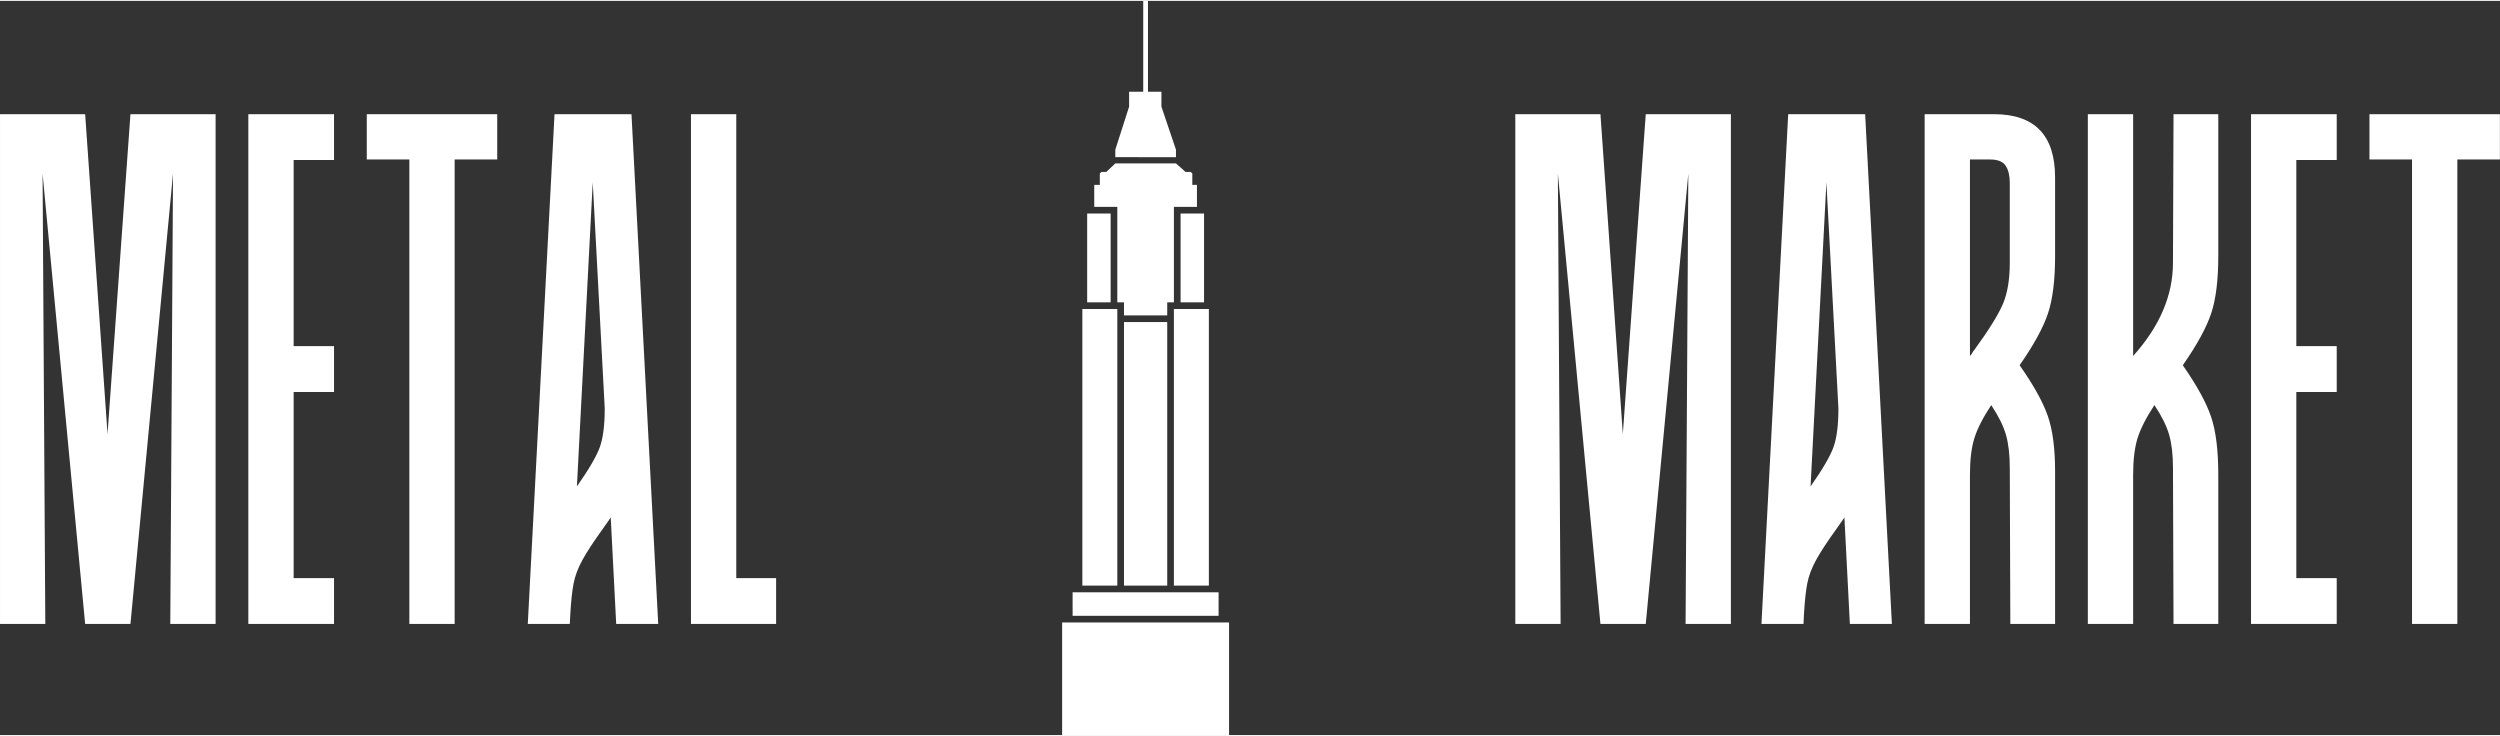
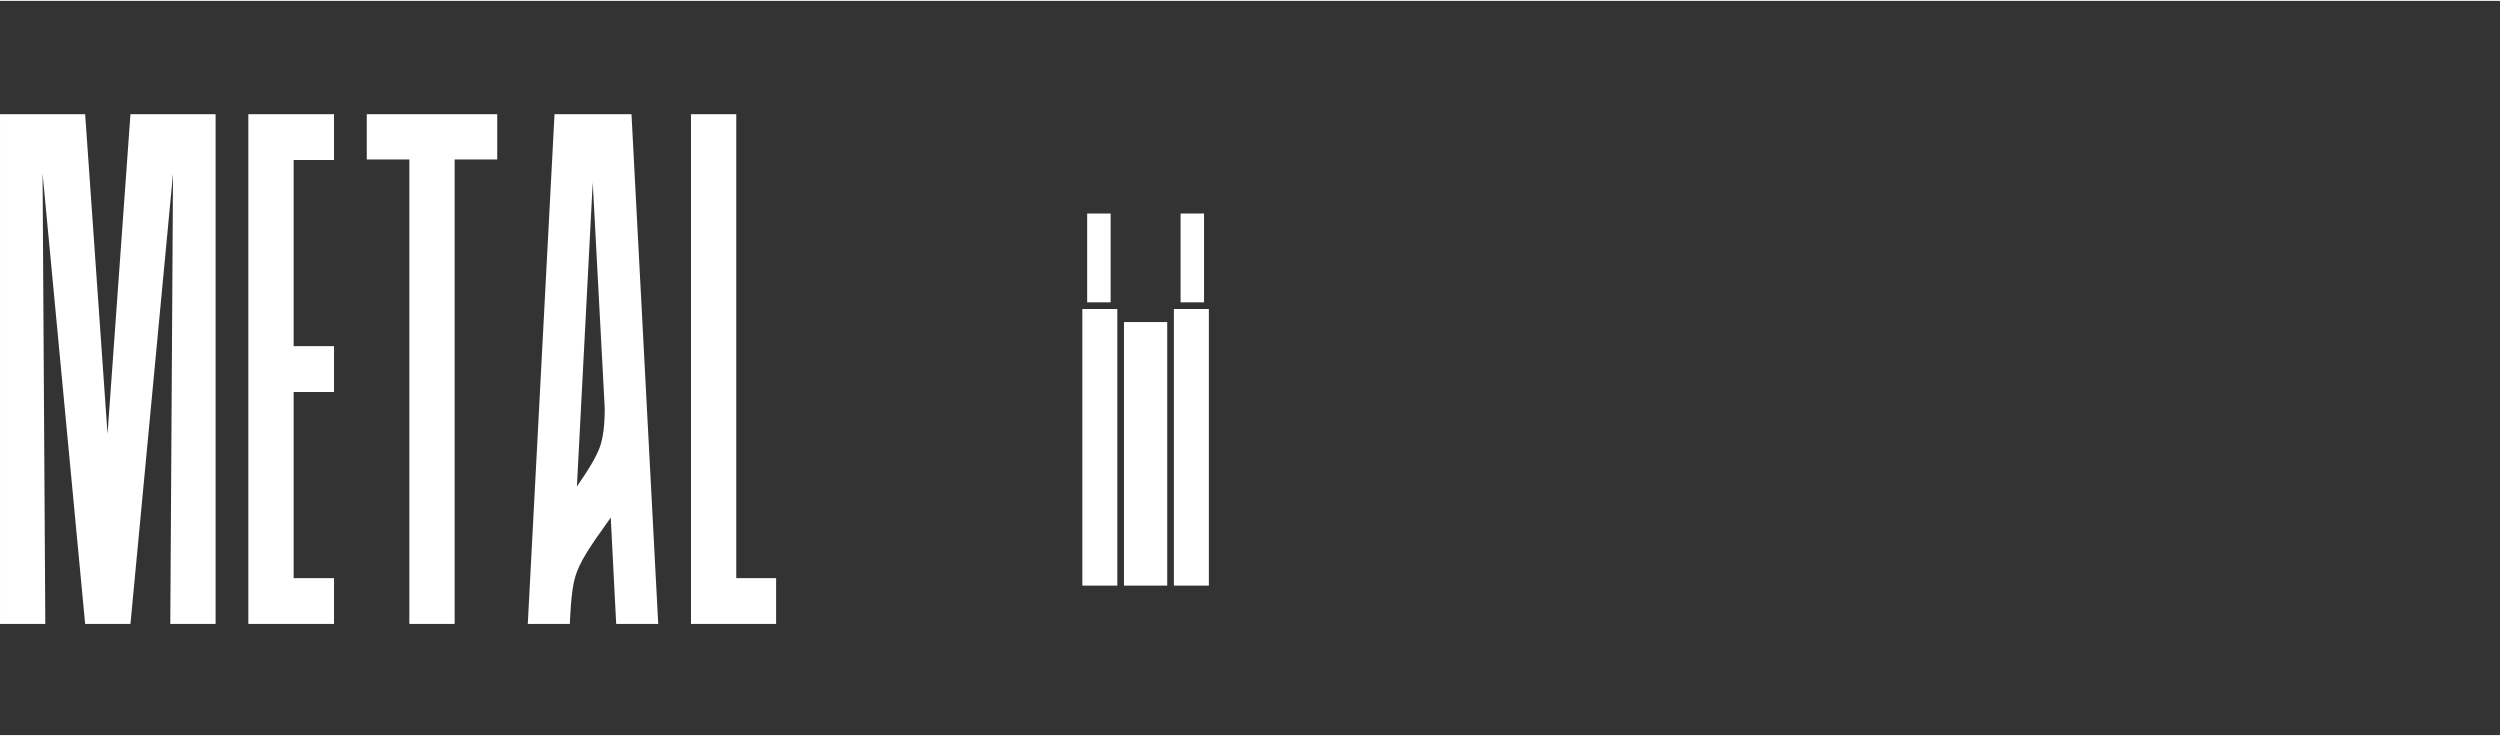
<svg xmlns="http://www.w3.org/2000/svg" viewBox="0 0 176.533 51.84" preserveAspectRatio="xMidYMid meet" class="css-1uxicuq" id="eeaedeae" width="231" height="68">
  <rect x="0" y="0" width="176.533" height="51.84" fill="#333333" stroke="none" />
  <defs id="SvgjsDefs1001" />
  <g id="SvgjsG1007" featurekey="nameLeftFeature-0" transform="matrix(1.927,0,0,1.927,-1.156,5.456)" fill="#FFFFFF">
    <path d="M6.84 20 l0.1 -16.5 l-1.56 16.5 l-1.66 0 l-1.56 -16.5 l0.1 16.5 l-1.66 0 l0 -18.68 l3.12 0 l0.82 11.72 l0.84 -11.72 l3.12 0 l0 18.68 l-1.66 0 z M11.36 3 l0 6.82 l1.48 0 l0 1.68 l-1.48 0 l0 6.82 l1.48 0 l0 1.68 l-3.14 0 l0 -18.68 l3.14 0 l0 1.68 l-1.48 0 z M18.82 2.98 l-1.56 0 l0 17.02 l-1.66 0 l0 -17.02 l-1.56 0 l0 -1.66 l4.78 0 l0 1.66 z M19.94 20 l0.98 -18.68 l2.82 0 l0.98 18.68 l-1.54 0 l-0.2 -3.9 l-0.28 0.4 q-0.52 0.72 -0.76 1.16 t-0.32 0.85 t-0.12 1.11 l-0.02 0.38 l-1.54 0 z M22.58 13.52 q0.18 -0.5 0.18 -1.42 l-0.44 -8.28 l-0.58 11.14 q0.66 -0.94 0.84 -1.44 z M27.58 1.32 l0 17 l1.46 0 l0 1.68 l-3.12 0 l0 -18.68 l1.66 0 z" fill="#FFFFFF" />
  </g>
  <g id="SvgjsG1008" featurekey="inlineSymbolFeature-0" transform="matrix(0.53,0,0,0.53,72.944,-0.564)" fill="#FFFFFF">
    <g fill="#FFFFFF">
-       <polygon fill="#FFFFFF" points="19.048,21.887 19.048,20.89 17.109,15.158 17.109,15.158 17.109,13.168 15.763,13.168    15.763,13.167 15.317,13.167 15.317,1.065 14.685,1.065 14.685,13.167 14.239,13.167 14.239,13.168 12.803,13.168 12.803,15.158    12.803,15.158 10.964,20.89 10.964,21.883  " />
      <rect x="18.77" y="42.116" fill="#FFFFFF" width="4.659" height="36.851" />
      <rect x="12.121" y="43.854" fill="#FFFFFF" width="5.761" height="35.113" />
      <rect x="19.662" y="29.393" fill="#FFFFFF" width="3.126" height="11.833" />
-       <polygon fill="#FFFFFF" points="11.231,41.227 12.121,41.227 12.121,42.963 17.882,42.963 17.882,41.227 18.771,41.227    18.771,28.503 21.842,28.503 21.842,25.577 21.225,25.577 21.225,24.054 20.992,23.848 20.321,23.848 19.048,22.719 10.964,22.719    9.769,23.848 9.121,23.848 8.903,24.054 8.903,25.577 8.159,25.577 8.159,28.503 11.231,28.503  " />
-       <rect x="5.276" y="79.858" fill="#FFFFFF" width="19.449" height="3.133" />
      <rect x="7.216" y="29.393" fill="#FFFFFF" width="3.126" height="11.833" />
-       <polygon fill="#FFFFFF" points="3.88,83.88 3.88,98.912 11.7,98.912 18.291,98.912 26.12,98.912 26.12,83.88  " />
      <rect x="6.574" y="42.116" fill="#FFFFFF" width="4.657" height="36.851" />
    </g>
  </g>
  <g id="SvgjsG1009" featurekey="nameRightFeature-0" transform="matrix(1.927,0,0,1.927,105.844,5.456)" fill="#FFFFFF">
-     <path d="M6.84 20 l0.1 -16.5 l-1.56 16.5 l-1.66 0 l-1.56 -16.5 l0.1 16.5 l-1.66 0 l0 -18.68 l3.12 0 l0.82 11.72 l0.84 -11.72 l3.12 0 l0 18.68 l-1.66 0 z M9.62 20 l0.98 -18.68 l2.82 0 l0.98 18.68 l-1.54 0 l-0.2 -3.9 l-0.28 0.4 q-0.52 0.72 -0.76 1.16 t-0.32 0.85 t-0.12 1.11 l-0.02 0.38 l-1.54 0 z M12.26 13.52 q0.18 -0.5 0.18 -1.42 l-0.44 -8.28 l-0.58 11.14 q0.66 -0.94 0.84 -1.44 z M20.38 20 l-1.64 0 l-0.02 -5.72 q0 -0.72 -0.14 -1.21 t-0.54 -1.09 q-0.46 0.7 -0.62 1.22 t-0.16 1.34 l0 5.46 l-1.66 0 l0 -18.68 l2.54 0 q2.24 0 2.24 2.32 l0 2.88 q0 1.32 -0.26 2.1 t-1.04 1.9 q0.76 1.08 1.03 1.85 t0.27 2.03 l0 5.6 z M18.72 3.84 q0 -0.4 -0.15 -0.63 t-0.57 -0.23 l-0.74 0 l0 7.2 q0.06 -0.06 0.09 -0.12 t0.07 -0.1 q0.8 -1.1 1.05 -1.69 t0.25 -1.51 l0 -2.92 z M26.1 12.42 q0.26 0.78 0.26 2.1 l0 5.48 l-1.64 0 l-0.02 -5.72 q0 -0.72 -0.14 -1.21 t-0.54 -1.09 q-0.46 0.7 -0.62 1.22 t-0.16 1.34 l0 5.46 l-1.66 0 l0 -18.68 l1.66 0 l0 8.86 q1.46 -1.62 1.46 -3.42 l0.02 -5.44 l1.64 0 l0 5.2 q0 1.32 -0.26 2.1 t-1.04 1.9 q0.78 1.12 1.04 1.9 z M29.22 3 l0 6.82 l1.48 0 l0 1.68 l-1.48 0 l0 6.82 l1.48 0 l0 1.68 l-3.14 0 l0 -18.68 l3.14 0 l0 1.68 l-1.48 0 z M36.68 2.98 l-1.56 0 l0 17.02 l-1.66 0 l0 -17.02 l-1.56 0 l0 -1.66 l4.78 0 l0 1.66 z" fill="#FFFFFF" />
-   </g>
+     </g>
</svg>